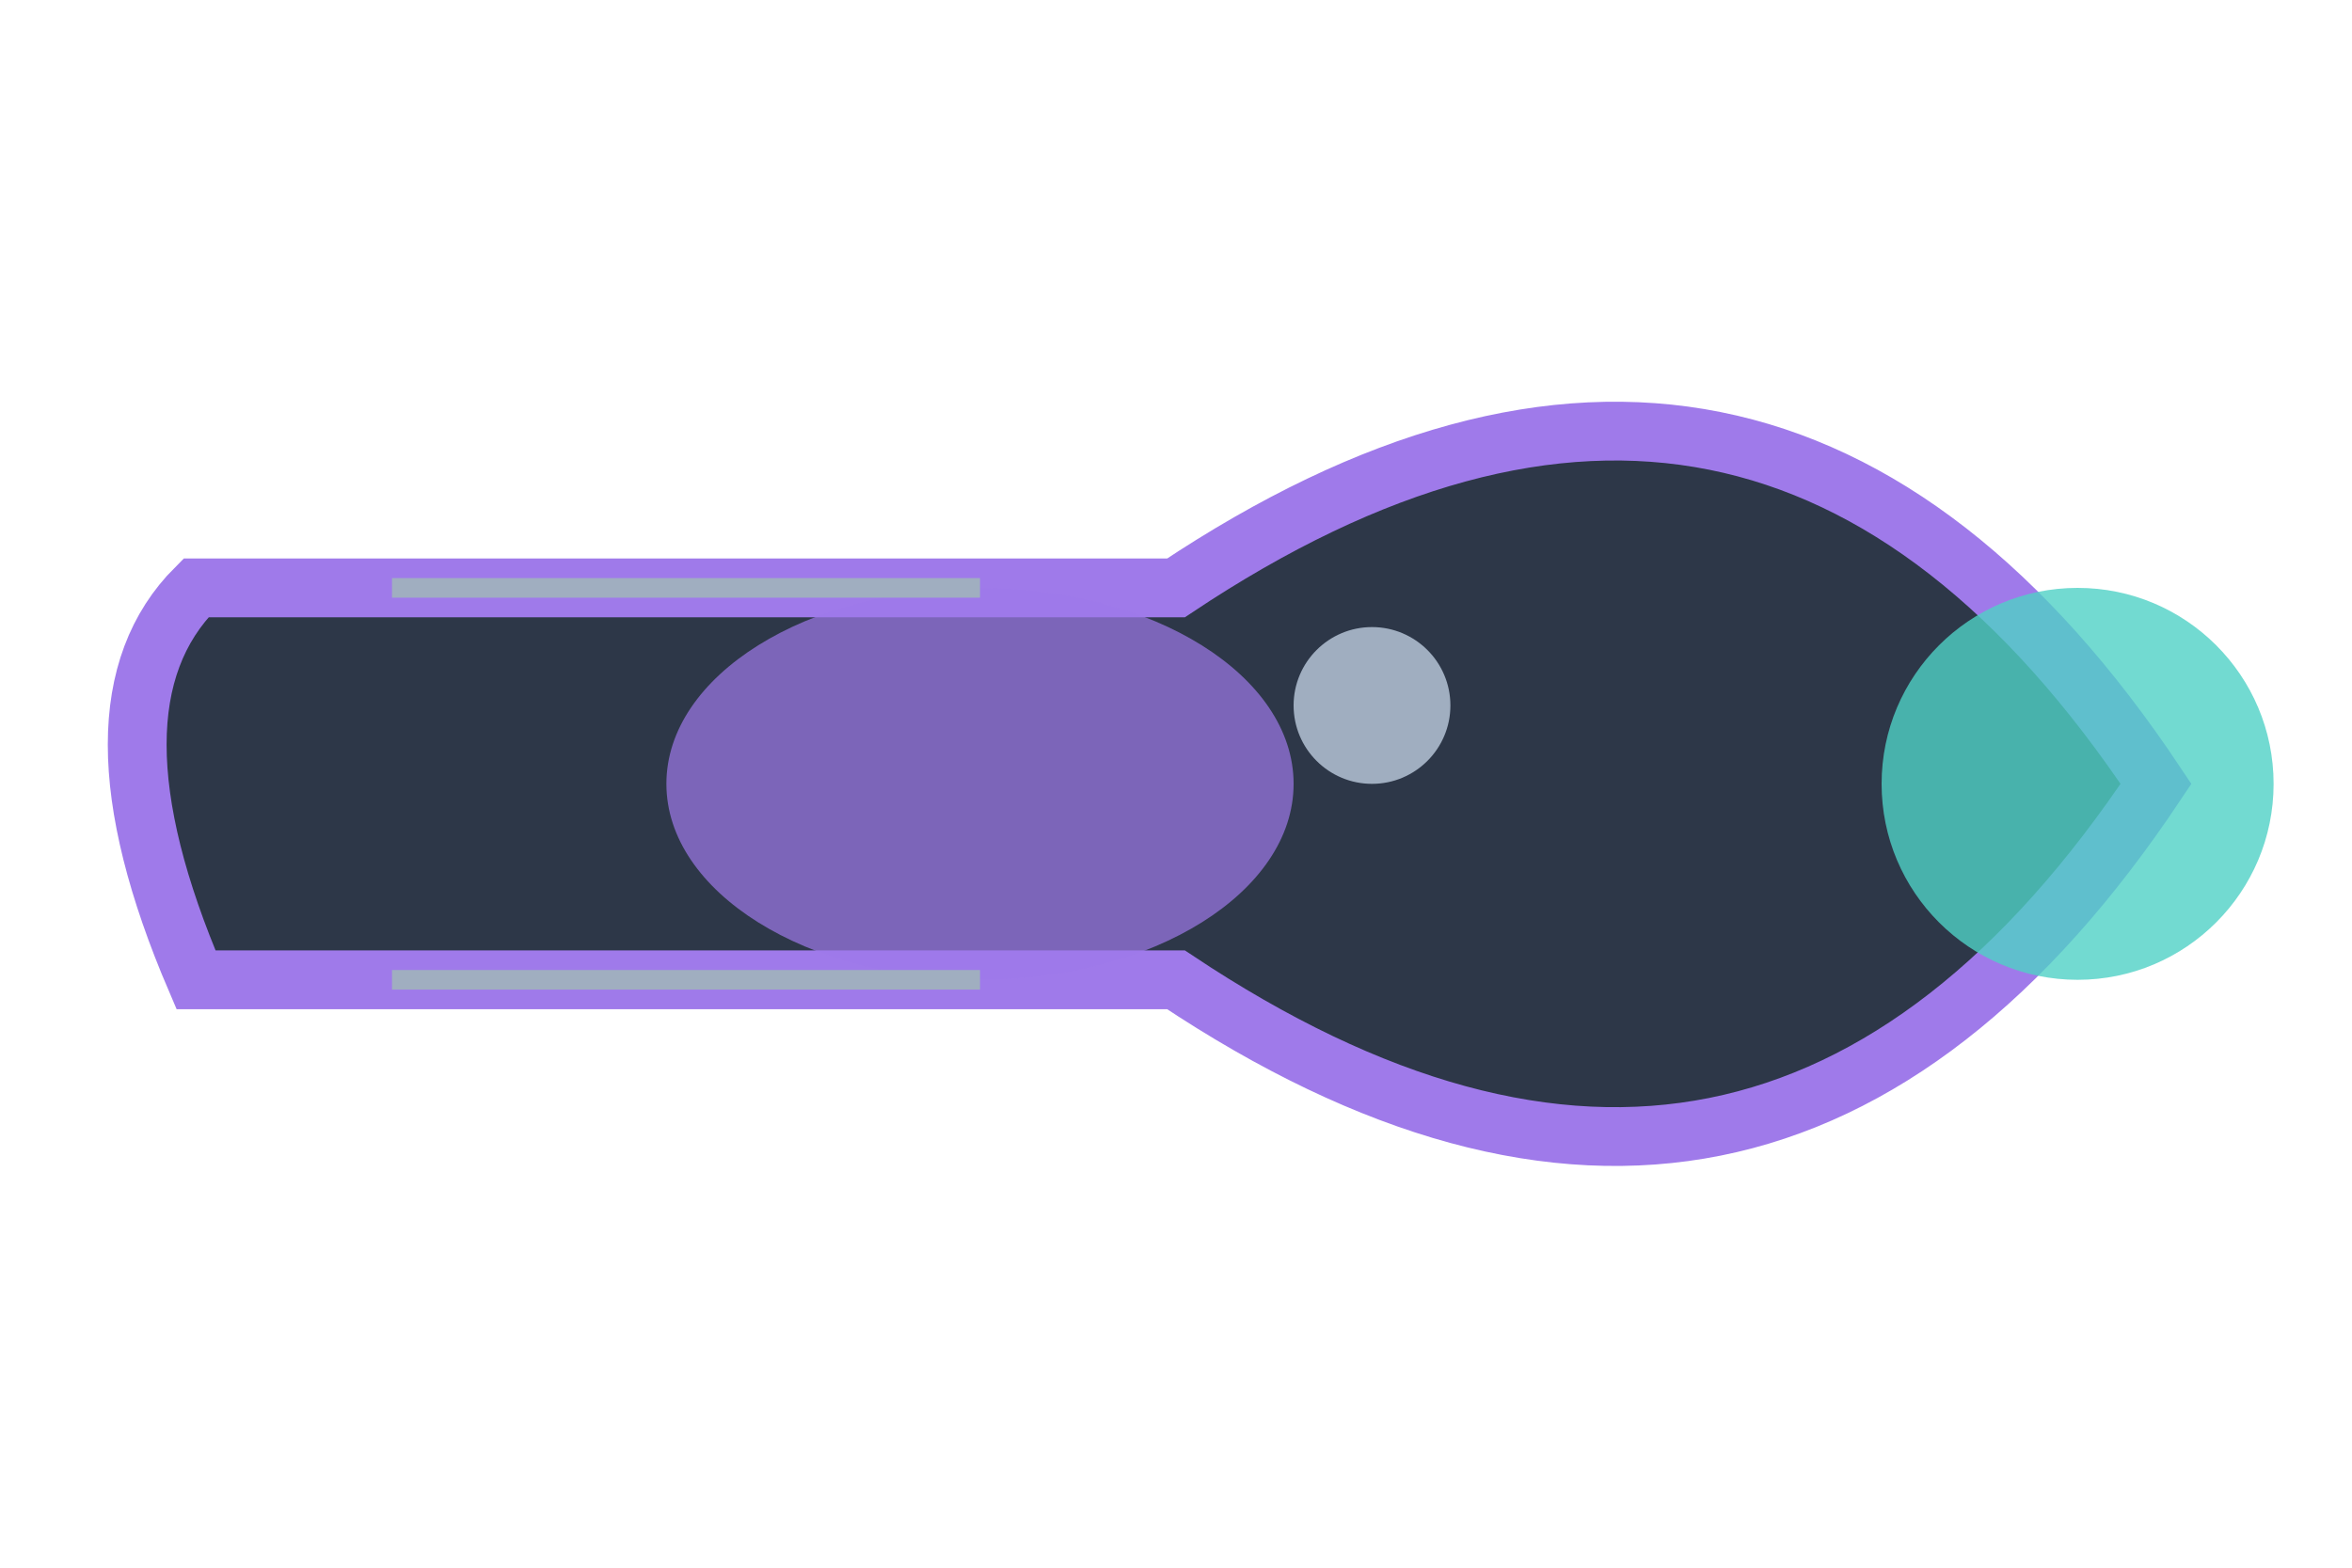
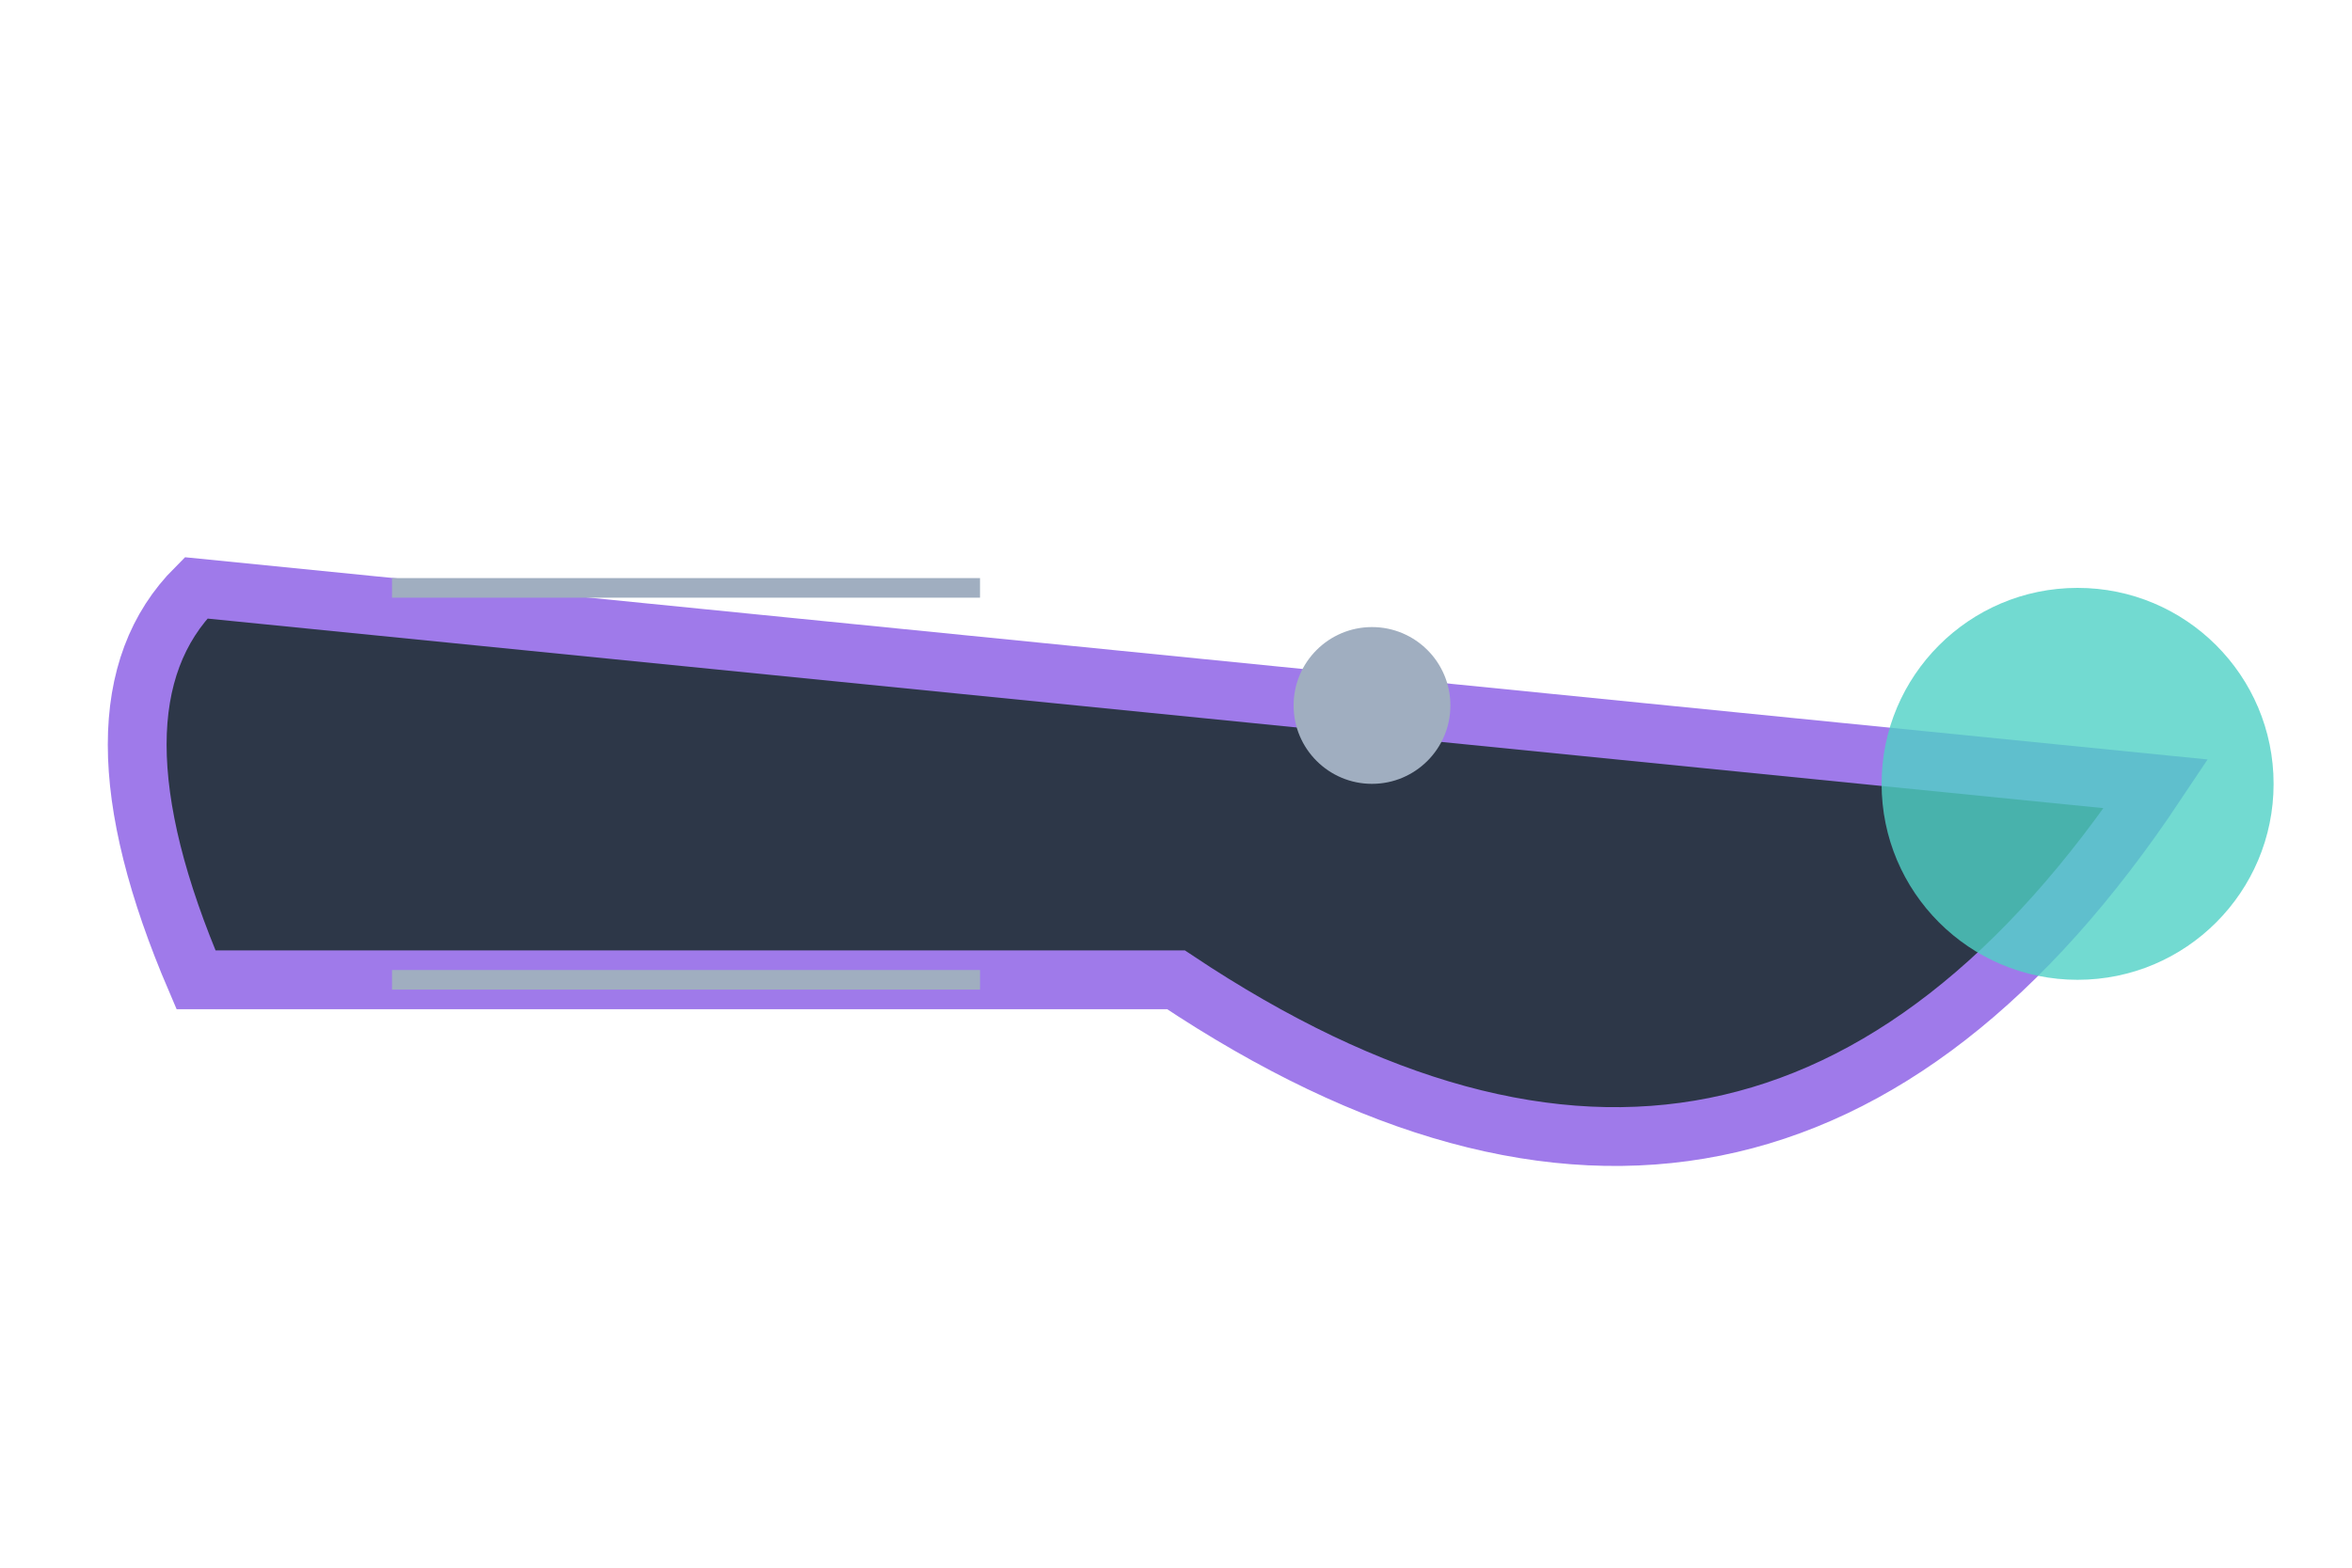
<svg xmlns="http://www.w3.org/2000/svg" viewBox="0 0 60 40" width="60" height="40">
-   <path d="M55,20 Q45,5 30,15 L5,15 Q2,18 5,25 L30,25 Q45,35 55,20 Z" fill="#2d3748" stroke="#9f7aea" stroke-width="1.5" />
-   <ellipse cx="25" cy="20" rx="8" ry="5" fill="#9f7aea" opacity="0.7" />
+   <path d="M55,20 L5,15 Q2,18 5,25 L30,25 Q45,35 55,20 Z" fill="#2d3748" stroke="#9f7aea" stroke-width="1.5" />
  <circle cx="53" cy="20" r="5" fill="#4fd1c5" opacity="0.8">
    <animate attributeName="opacity" values="0.5;0.9;0.5" dur="1s" repeatCount="indefinite" />
  </circle>
  <circle cx="35" cy="18" r="2" fill="#a0aec0" />
  <line x1="25" y1="15" x2="10" y2="15" stroke="#a0aec0" stroke-width="0.5" />
  <line x1="25" y1="25" x2="10" y2="25" stroke="#a0aec0" stroke-width="0.5" />
</svg>